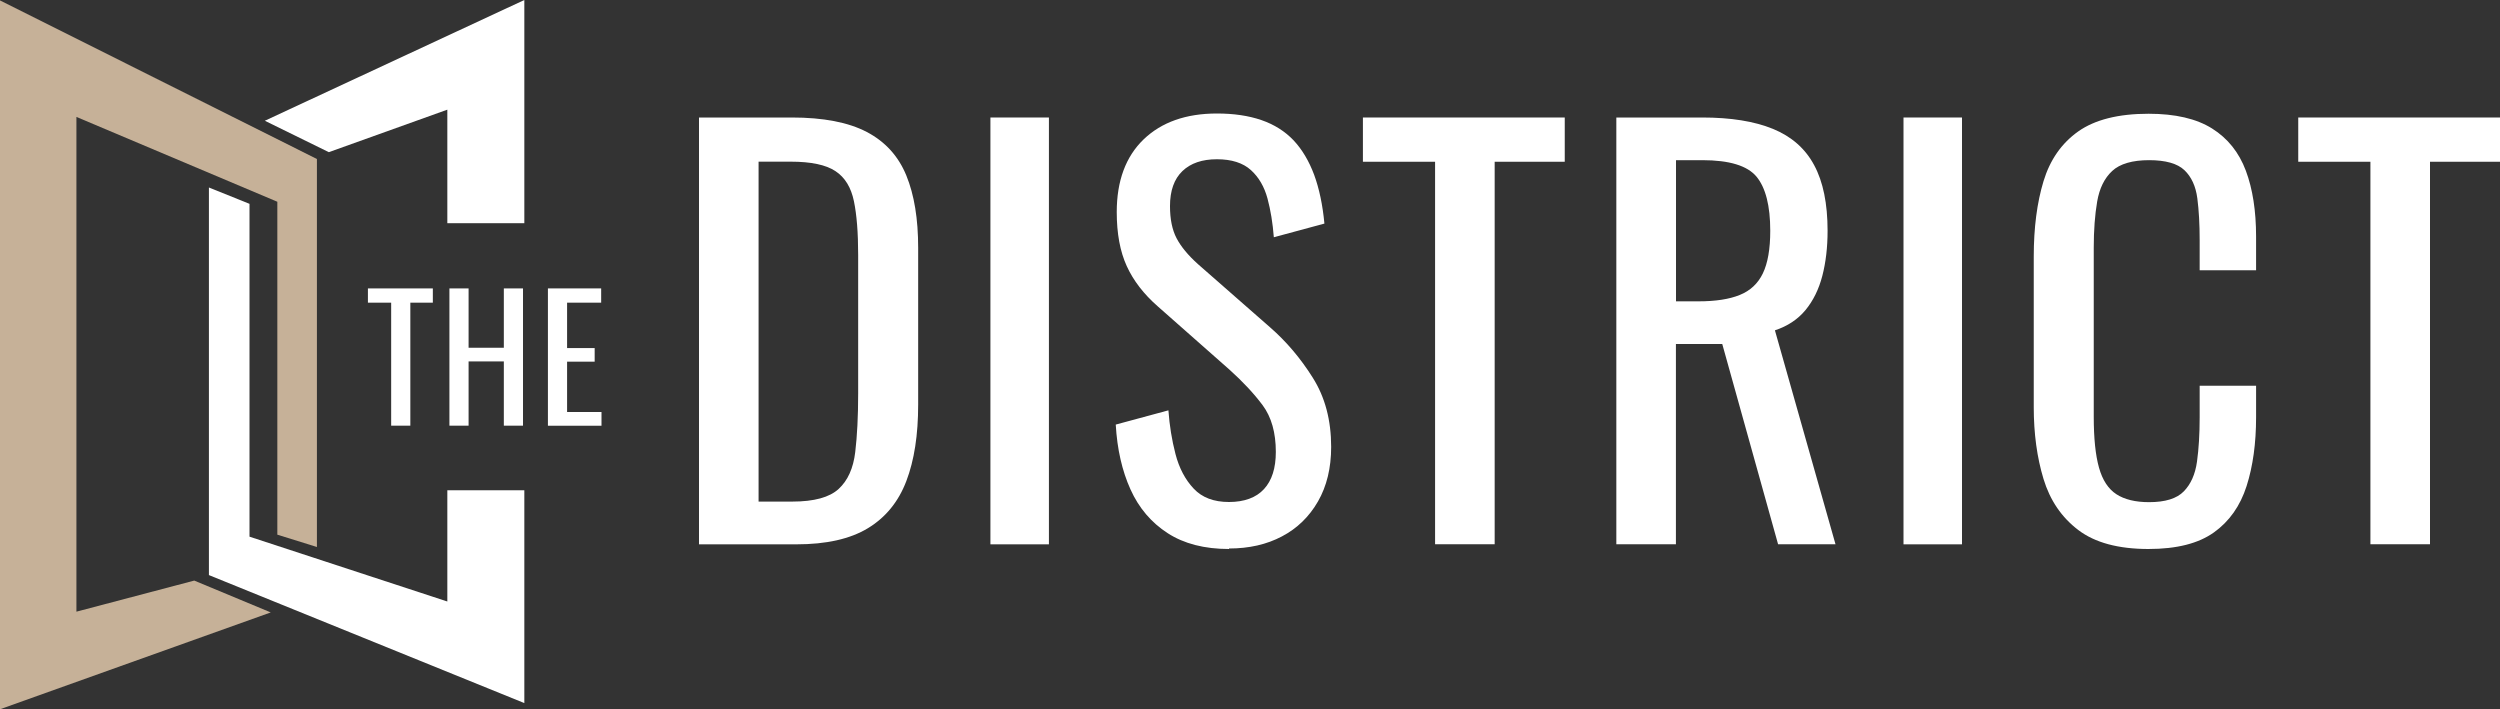
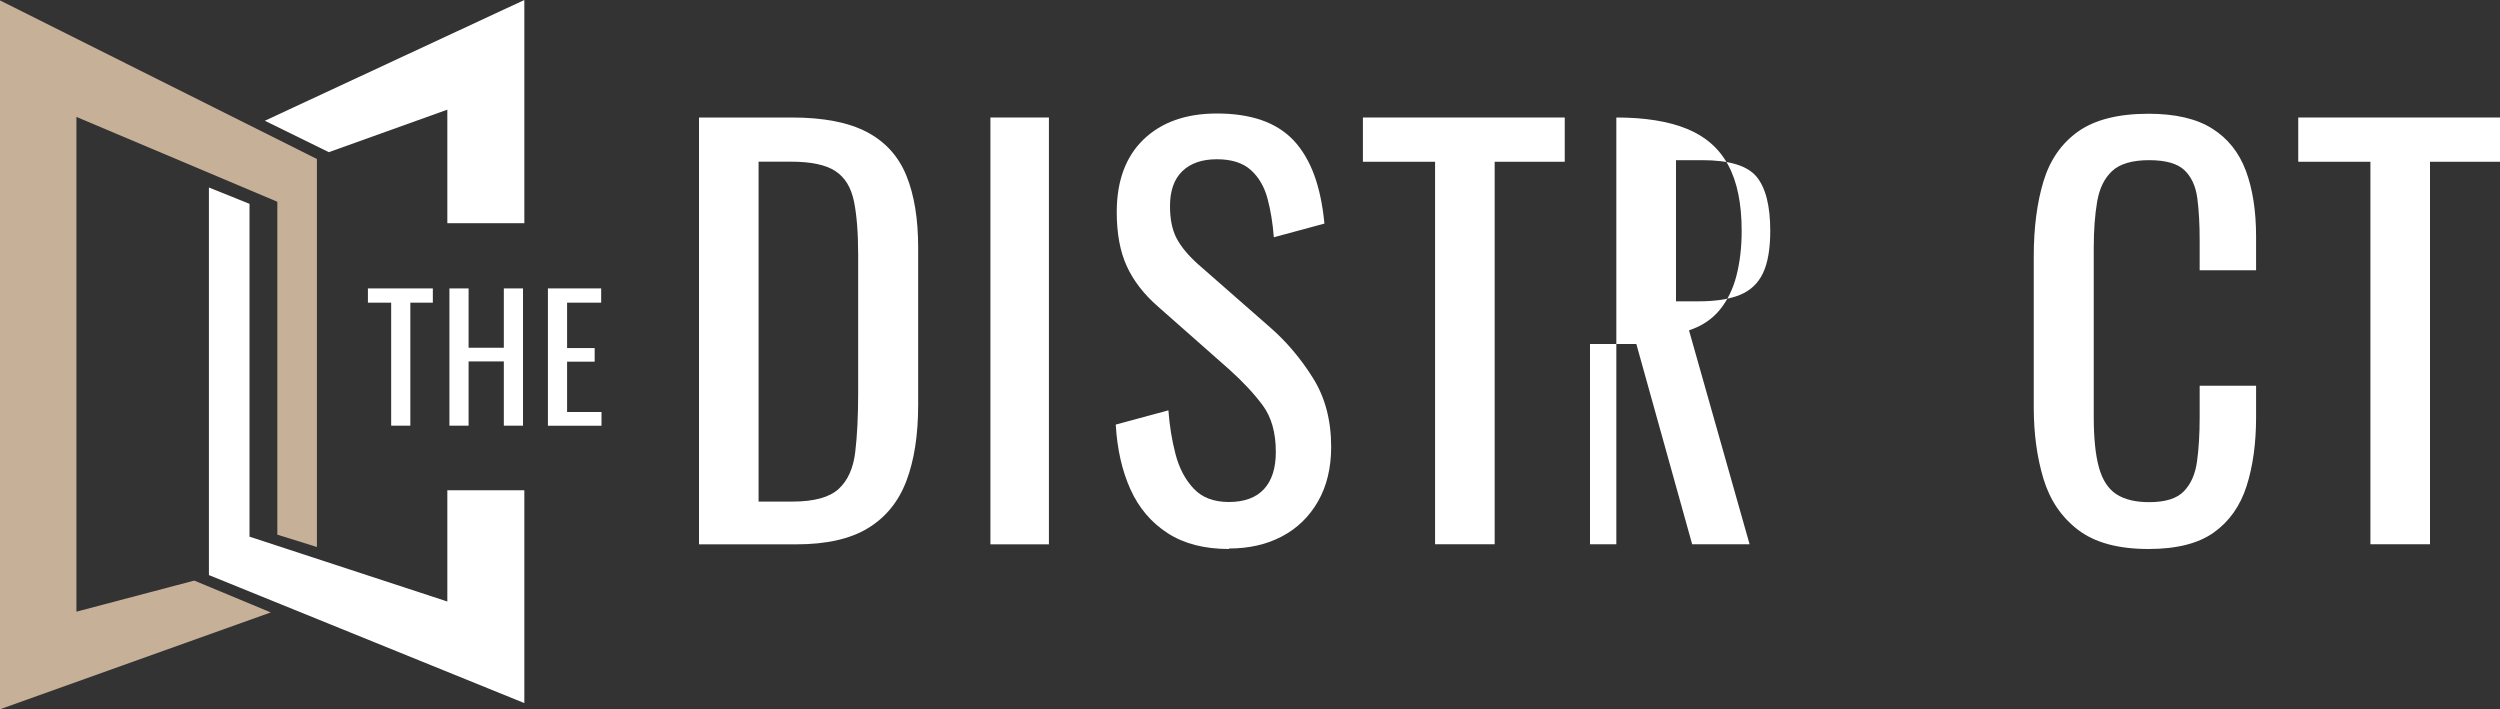
<svg xmlns="http://www.w3.org/2000/svg" id="logos" viewBox="0 0 300 85.11">
  <rect x="0" y="0" width="300" height="85.11" fill="#333333" stroke="none" />
  <defs>
    <style>
      .cls-1 {
        fill: #fff;
      }

      .cls-2 {
        fill: #c6b198;
      }
    </style>
  </defs>
  <polygon class="cls-2" points="0 .05 38.03 19.08 38.03 65.64 33.28 64.16 33.28 24.21 9.17 14.03 9.17 73.4 23.31 69.67 32.49 73.49 0 85.11 0 .05" />
  <g>
    <path class="cls-1" d="M46.94,51.08v-14.76h-2.79v-1.71h7.79v1.71h-2.7v14.76h-2.3Z" />
    <path class="cls-1" d="M53.93,51.08v-16.47h2.3v7.12h4.23v-7.12h2.3v16.47h-2.3v-7.71h-4.23v7.71h-2.3Z" />
    <path class="cls-1" d="M65.75,51.08v-16.47h6.39v1.71h-4.09v5.45h3.31v1.63h-3.31v6.04h4.13v1.65h-6.43Z" />
    <path class="cls-1" d="M83.88,65.31V14.1h11.13c3.79,0,6.8.58,9.01,1.74,2.21,1.16,3.79,2.9,4.74,5.22.95,2.32,1.42,5.21,1.42,8.66v18.84c0,3.63-.47,6.68-1.42,9.17-.95,2.49-2.49,4.37-4.62,5.66-2.13,1.29-4.99,1.93-8.57,1.93h-11.7ZM91.03,60.19h4.05c2.61,0,4.47-.51,5.56-1.52,1.1-1.01,1.76-2.49,1.99-4.43.23-1.94.35-4.28.35-7.02v-16.63c0-2.66-.17-4.81-.51-6.45-.34-1.64-1.07-2.85-2.21-3.6-1.14-.76-2.93-1.14-5.37-1.14h-3.86v40.78Z" />
    <path class="cls-1" d="M118.85,65.31V14.1h7.02v51.22h-7.02Z" />
    <path class="cls-1" d="M147.49,65.88c-2.95,0-5.41-.63-7.37-1.9-1.96-1.27-3.45-3.01-4.46-5.25-1.01-2.23-1.6-4.83-1.77-7.78l6.32-1.71c.13,1.81.41,3.56.85,5.25.44,1.69,1.17,3.07,2.18,4.14,1.01,1.08,2.42,1.61,4.24,1.61s3.26-.52,4.2-1.55c.95-1.03,1.42-2.52,1.42-4.46,0-2.32-.53-4.18-1.58-5.6-1.05-1.41-2.38-2.83-3.98-4.27l-8.6-7.59c-1.69-1.48-2.93-3.09-3.73-4.84-.8-1.75-1.2-3.91-1.2-6.48,0-3.75,1.08-6.66,3.23-8.73,2.15-2.06,5.08-3.1,8.79-3.1,2.02,0,3.8.26,5.34.79,1.54.53,2.82,1.34,3.86,2.43,1.03,1.1,1.85,2.48,2.47,4.14.61,1.67,1.02,3.61,1.23,5.85l-6.07,1.64c-.13-1.69-.38-3.23-.76-4.65-.38-1.41-1.04-2.55-1.99-3.41-.95-.86-2.31-1.3-4.08-1.3s-3.15.47-4.14,1.42c-.99.95-1.49,2.35-1.49,4.2,0,1.56.26,2.85.79,3.86.53,1.01,1.38,2.04,2.56,3.1l8.66,7.59c1.94,1.69,3.65,3.7,5.12,6.04,1.48,2.34,2.21,5.11,2.21,8.31,0,2.53-.53,4.71-1.58,6.54-1.05,1.83-2.5,3.24-4.33,4.2-1.83.97-3.95,1.45-6.35,1.45Z" />
    <path class="cls-1" d="M172.21,65.31V19.41h-8.66v-5.31h24.22v5.31h-8.41v45.9h-7.15Z" />
-     <path class="cls-1" d="M193.96,65.31V14.1h10.31c3.41,0,6.24.45,8.47,1.36,2.23.91,3.89,2.36,4.96,4.36,1.08,2,1.61,4.63,1.61,7.87,0,1.98-.21,3.78-.63,5.41-.42,1.62-1.1,2.99-2.02,4.11-.93,1.12-2.15,1.93-3.67,2.43l7.27,25.67h-6.89l-6.7-24.03h-5.56v24.03h-7.14ZM201.11,36.16h2.72c2.02,0,3.67-.25,4.93-.76,1.27-.51,2.19-1.37,2.78-2.59.59-1.22.89-2.93.89-5.12,0-2.99-.55-5.15-1.64-6.48-1.1-1.33-3.27-1.99-6.51-1.99h-3.16v16.95Z" />
-     <path class="cls-1" d="M228.42,65.31V14.1h7.02v51.22h-7.02Z" />
+     <path class="cls-1" d="M193.96,65.31V14.1c3.41,0,6.24.45,8.47,1.36,2.23.91,3.89,2.36,4.96,4.36,1.08,2,1.61,4.63,1.61,7.87,0,1.98-.21,3.78-.63,5.41-.42,1.62-1.1,2.99-2.02,4.11-.93,1.12-2.15,1.93-3.67,2.43l7.27,25.67h-6.89l-6.7-24.03h-5.56v24.03h-7.14ZM201.11,36.16h2.72c2.02,0,3.67-.25,4.93-.76,1.27-.51,2.19-1.37,2.78-2.59.59-1.22.89-2.93.89-5.12,0-2.99-.55-5.15-1.64-6.48-1.1-1.33-3.27-1.99-6.51-1.99h-3.16v16.95Z" />
    <path class="cls-1" d="M257.83,65.88c-3.63,0-6.44-.76-8.44-2.28-2-1.52-3.39-3.56-4.17-6.13-.78-2.57-1.17-5.44-1.17-8.6v-18.08c0-3.46.39-6.47,1.17-9.04.78-2.57,2.17-4.56,4.17-5.98,2-1.41,4.82-2.12,8.44-2.12,3.2,0,5.74.59,7.62,1.77,1.88,1.18,3.23,2.87,4.05,5.06.82,2.19,1.23,4.83,1.23,7.9v4.05h-6.77v-3.6c0-1.9-.09-3.57-.28-5.03-.19-1.45-.71-2.58-1.55-3.38-.84-.8-2.26-1.2-4.24-1.2s-3.5.43-4.43,1.3c-.93.86-1.53,2.09-1.8,3.67-.27,1.58-.41,3.43-.41,5.53v20.3c0,2.57.21,4.61.63,6.1.42,1.5,1.12,2.56,2.09,3.19.97.63,2.28.95,3.92.95,1.94,0,3.33-.43,4.17-1.3.84-.86,1.37-2.05,1.58-3.57.21-1.52.32-3.29.32-5.31v-3.79h6.77v3.79c0,3.12-.38,5.87-1.14,8.25-.76,2.38-2.07,4.24-3.92,5.56-1.86,1.33-4.47,1.99-7.84,1.99Z" />
    <path class="cls-1" d="M284.45,65.31V19.41h-8.66v-5.31h24.22v5.31h-8.41v45.9h-7.15Z" />
  </g>
  <g>
    <polygon class="cls-1" points="53.68 72.18 29.94 64.4 29.94 24.46 25.07 22.5 25.07 69.01 62.92 84.37 62.92 58.83 53.68 58.83 53.68 72.18" />
    <polygon class="cls-1" points="62.92 0 31.78 14.49 39.46 18.26 53.68 13.16 53.68 26.78 62.92 26.78 62.92 0" />
  </g>
</svg>